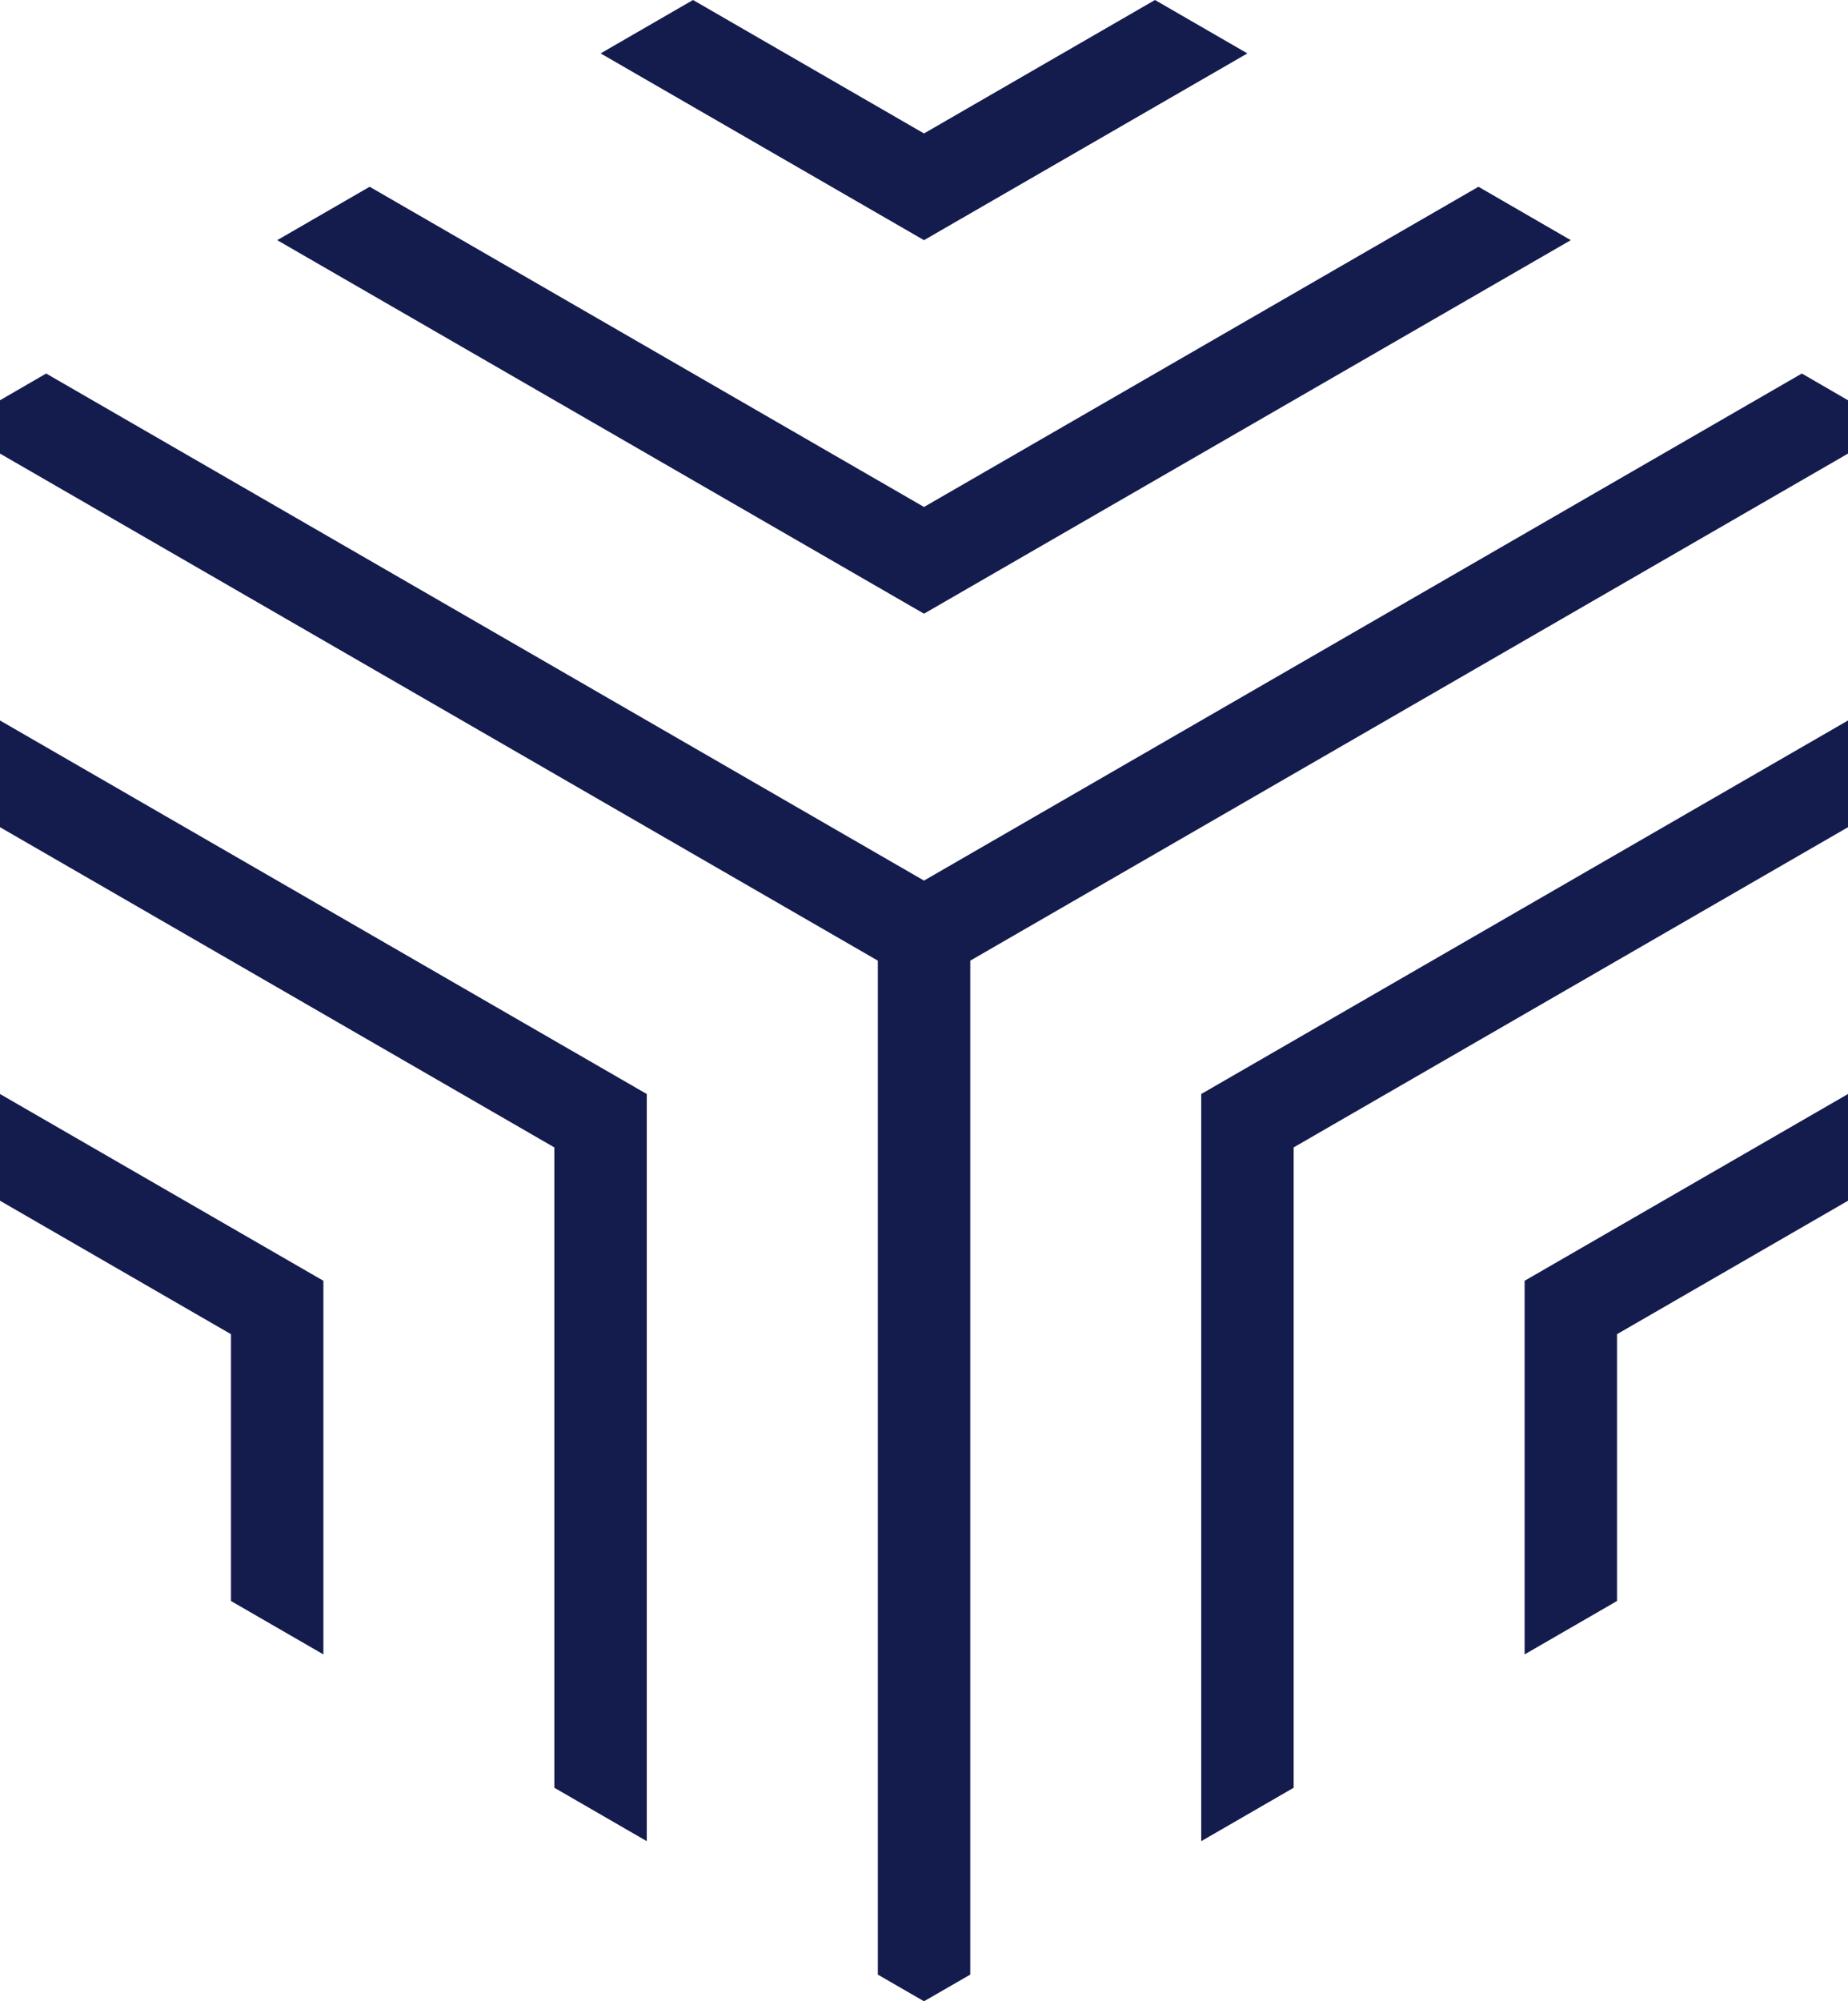
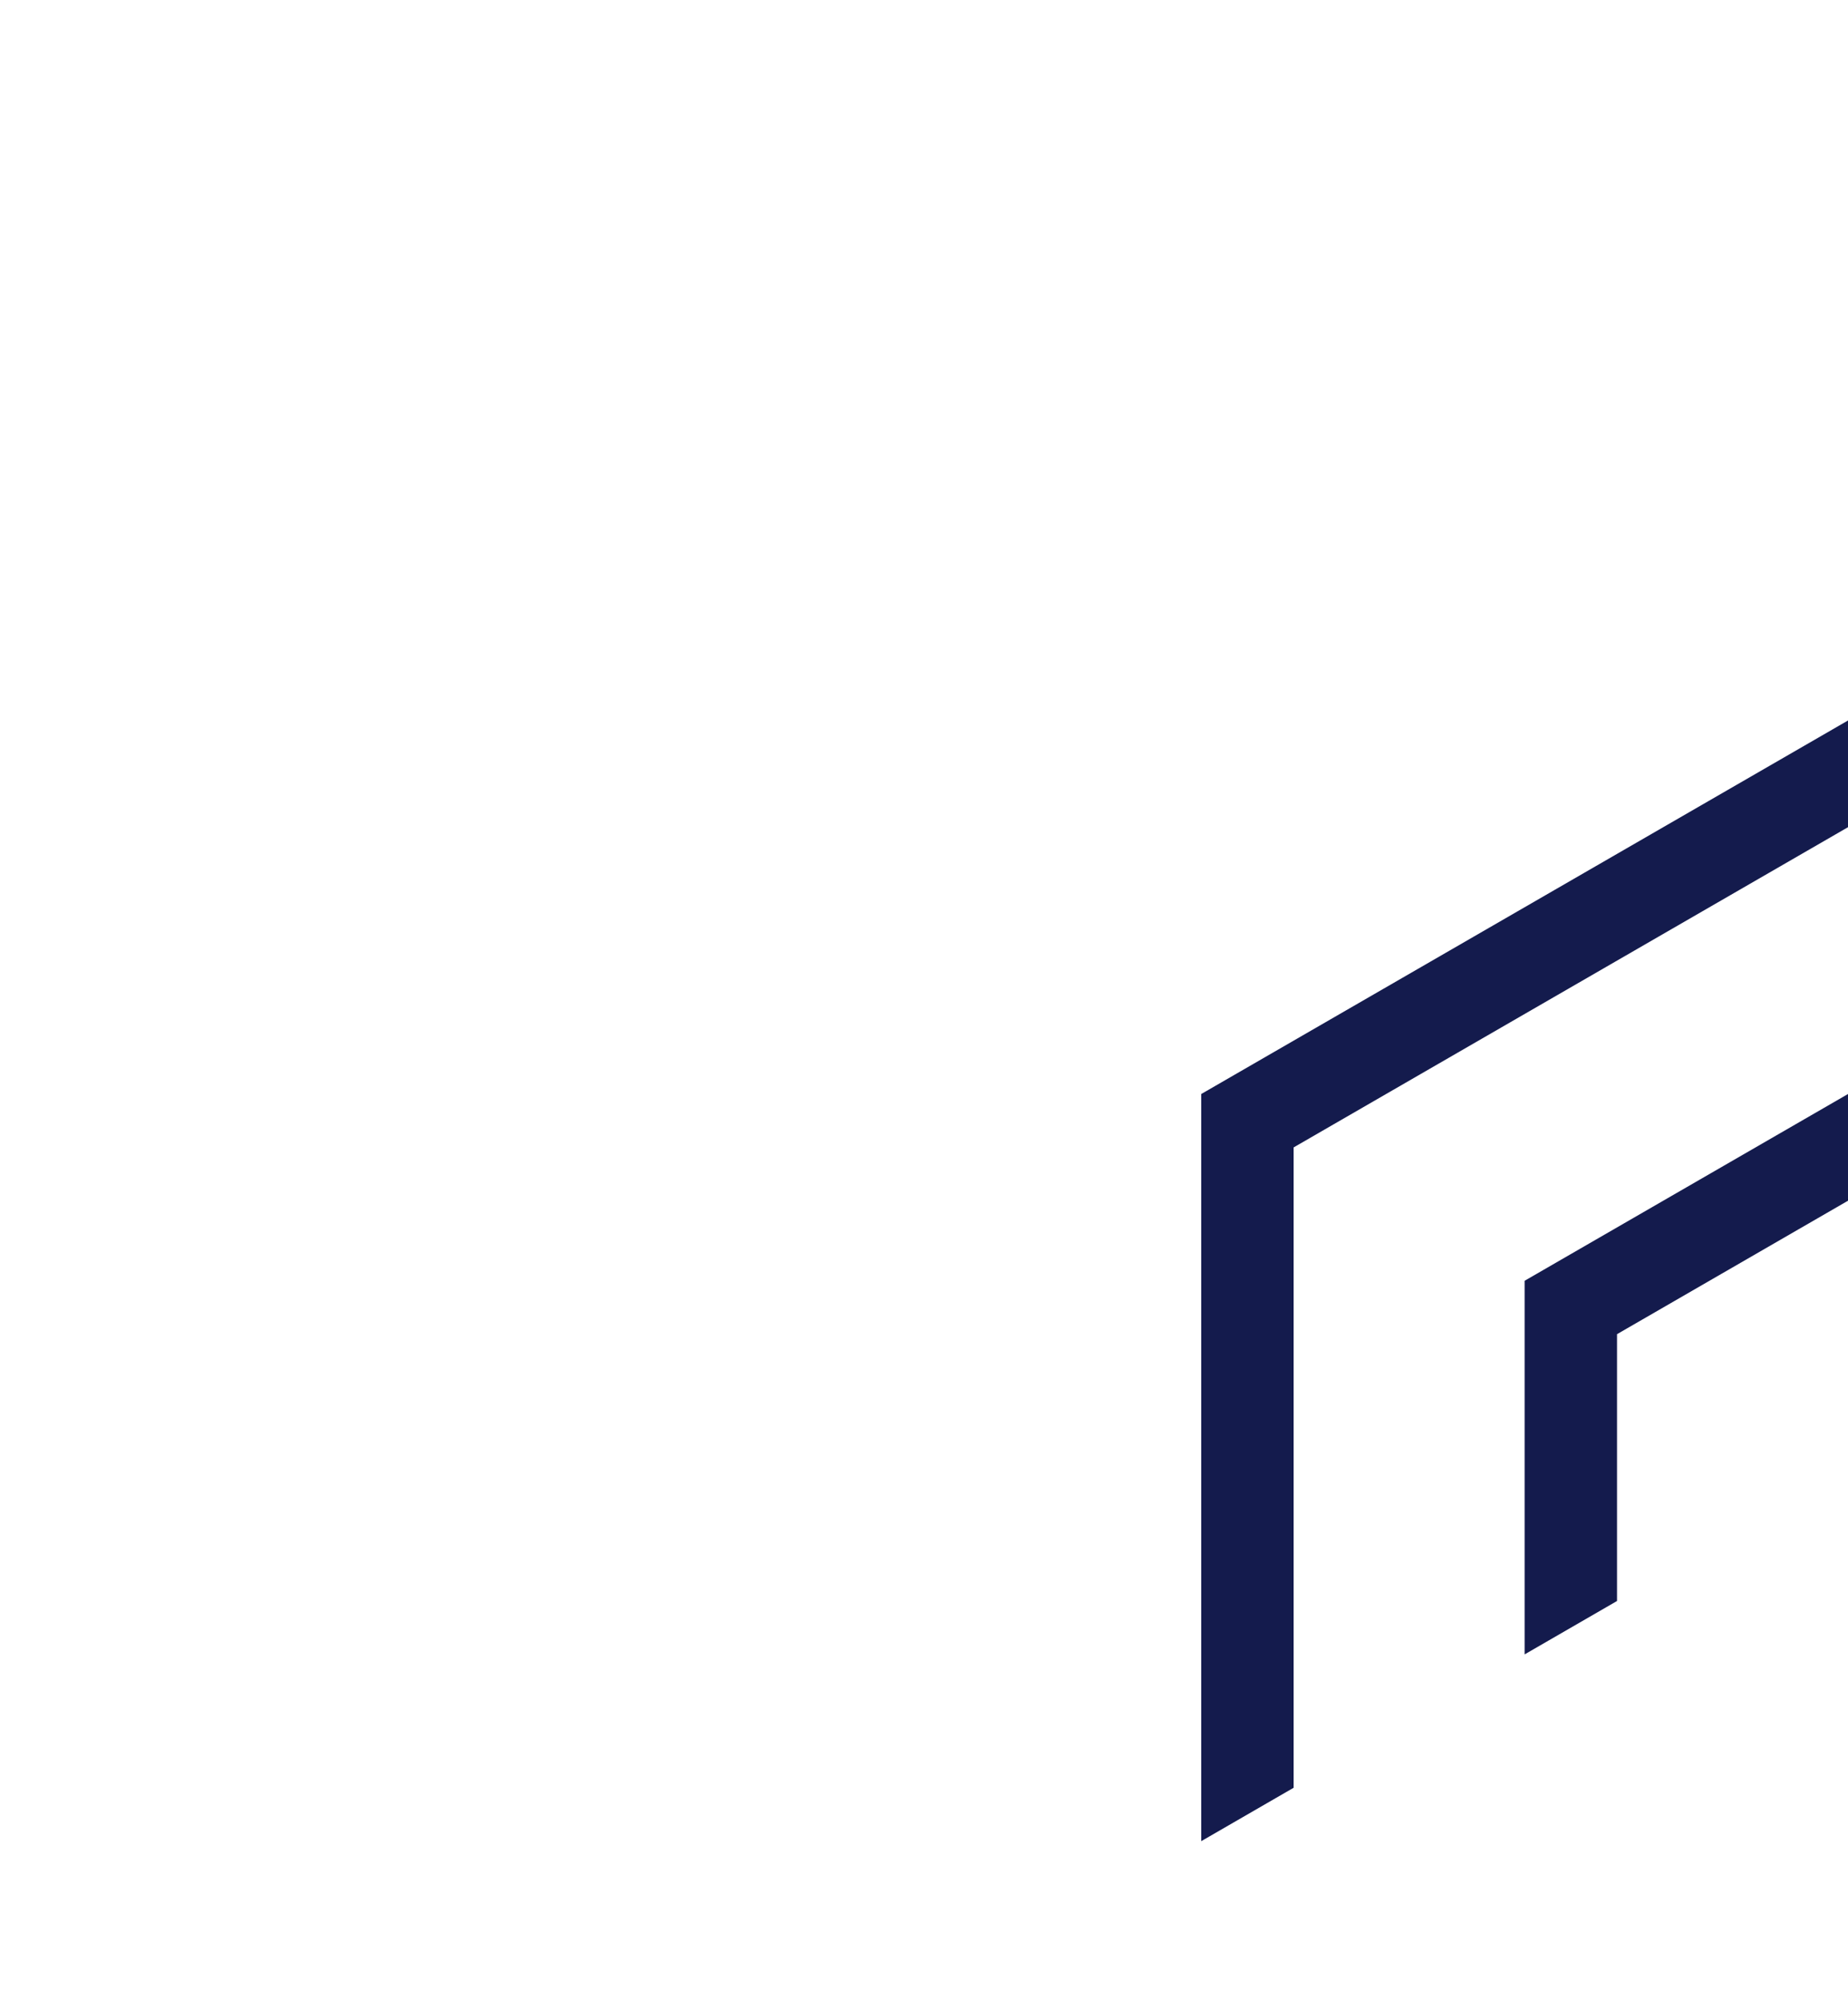
<svg xmlns="http://www.w3.org/2000/svg" id="a" viewBox="0 0 196.98 213.24">
  <defs>
    <style>.b{fill:#141b4d;}</style>
  </defs>
-   <polygon class="b" points="68.94 196.18 68.94 116.57 0 76.77 0 88.14 59.09 122.26 59.09 190.49 68.94 196.18" />
-   <polygon class="b" points="98.49 213.24 103.42 210.4 103.42 102.36 196.98 48.33 196.98 42.65 192.06 39.8 98.49 93.83 4.92 39.8 0 42.65 0 48.33 93.57 102.36 93.57 210.4 98.49 213.24" />
  <polygon class="b" points="196.98 116.57 162.51 136.47 162.51 176.28 172.36 170.59 172.36 142.16 196.98 127.94 196.98 116.57" />
-   <polygon class="b" points="0 127.94 24.62 142.16 24.62 170.59 34.47 176.28 34.47 136.47 0 116.57 0 127.94" />
  <polygon class="b" points="137.89 122.26 196.98 88.14 196.98 76.77 128.04 116.57 128.04 196.18 137.89 190.49 137.89 122.26" />
-   <polygon class="b" points="98.49 65.39 167.43 25.59 157.59 19.9 98.49 54.02 39.4 19.9 29.55 25.59 98.49 65.39" />
-   <polygon class="b" points="98.49 25.59 132.96 5.69 123.11 0 98.49 14.22 73.87 0 64.02 5.69 98.49 25.59" />
</svg>